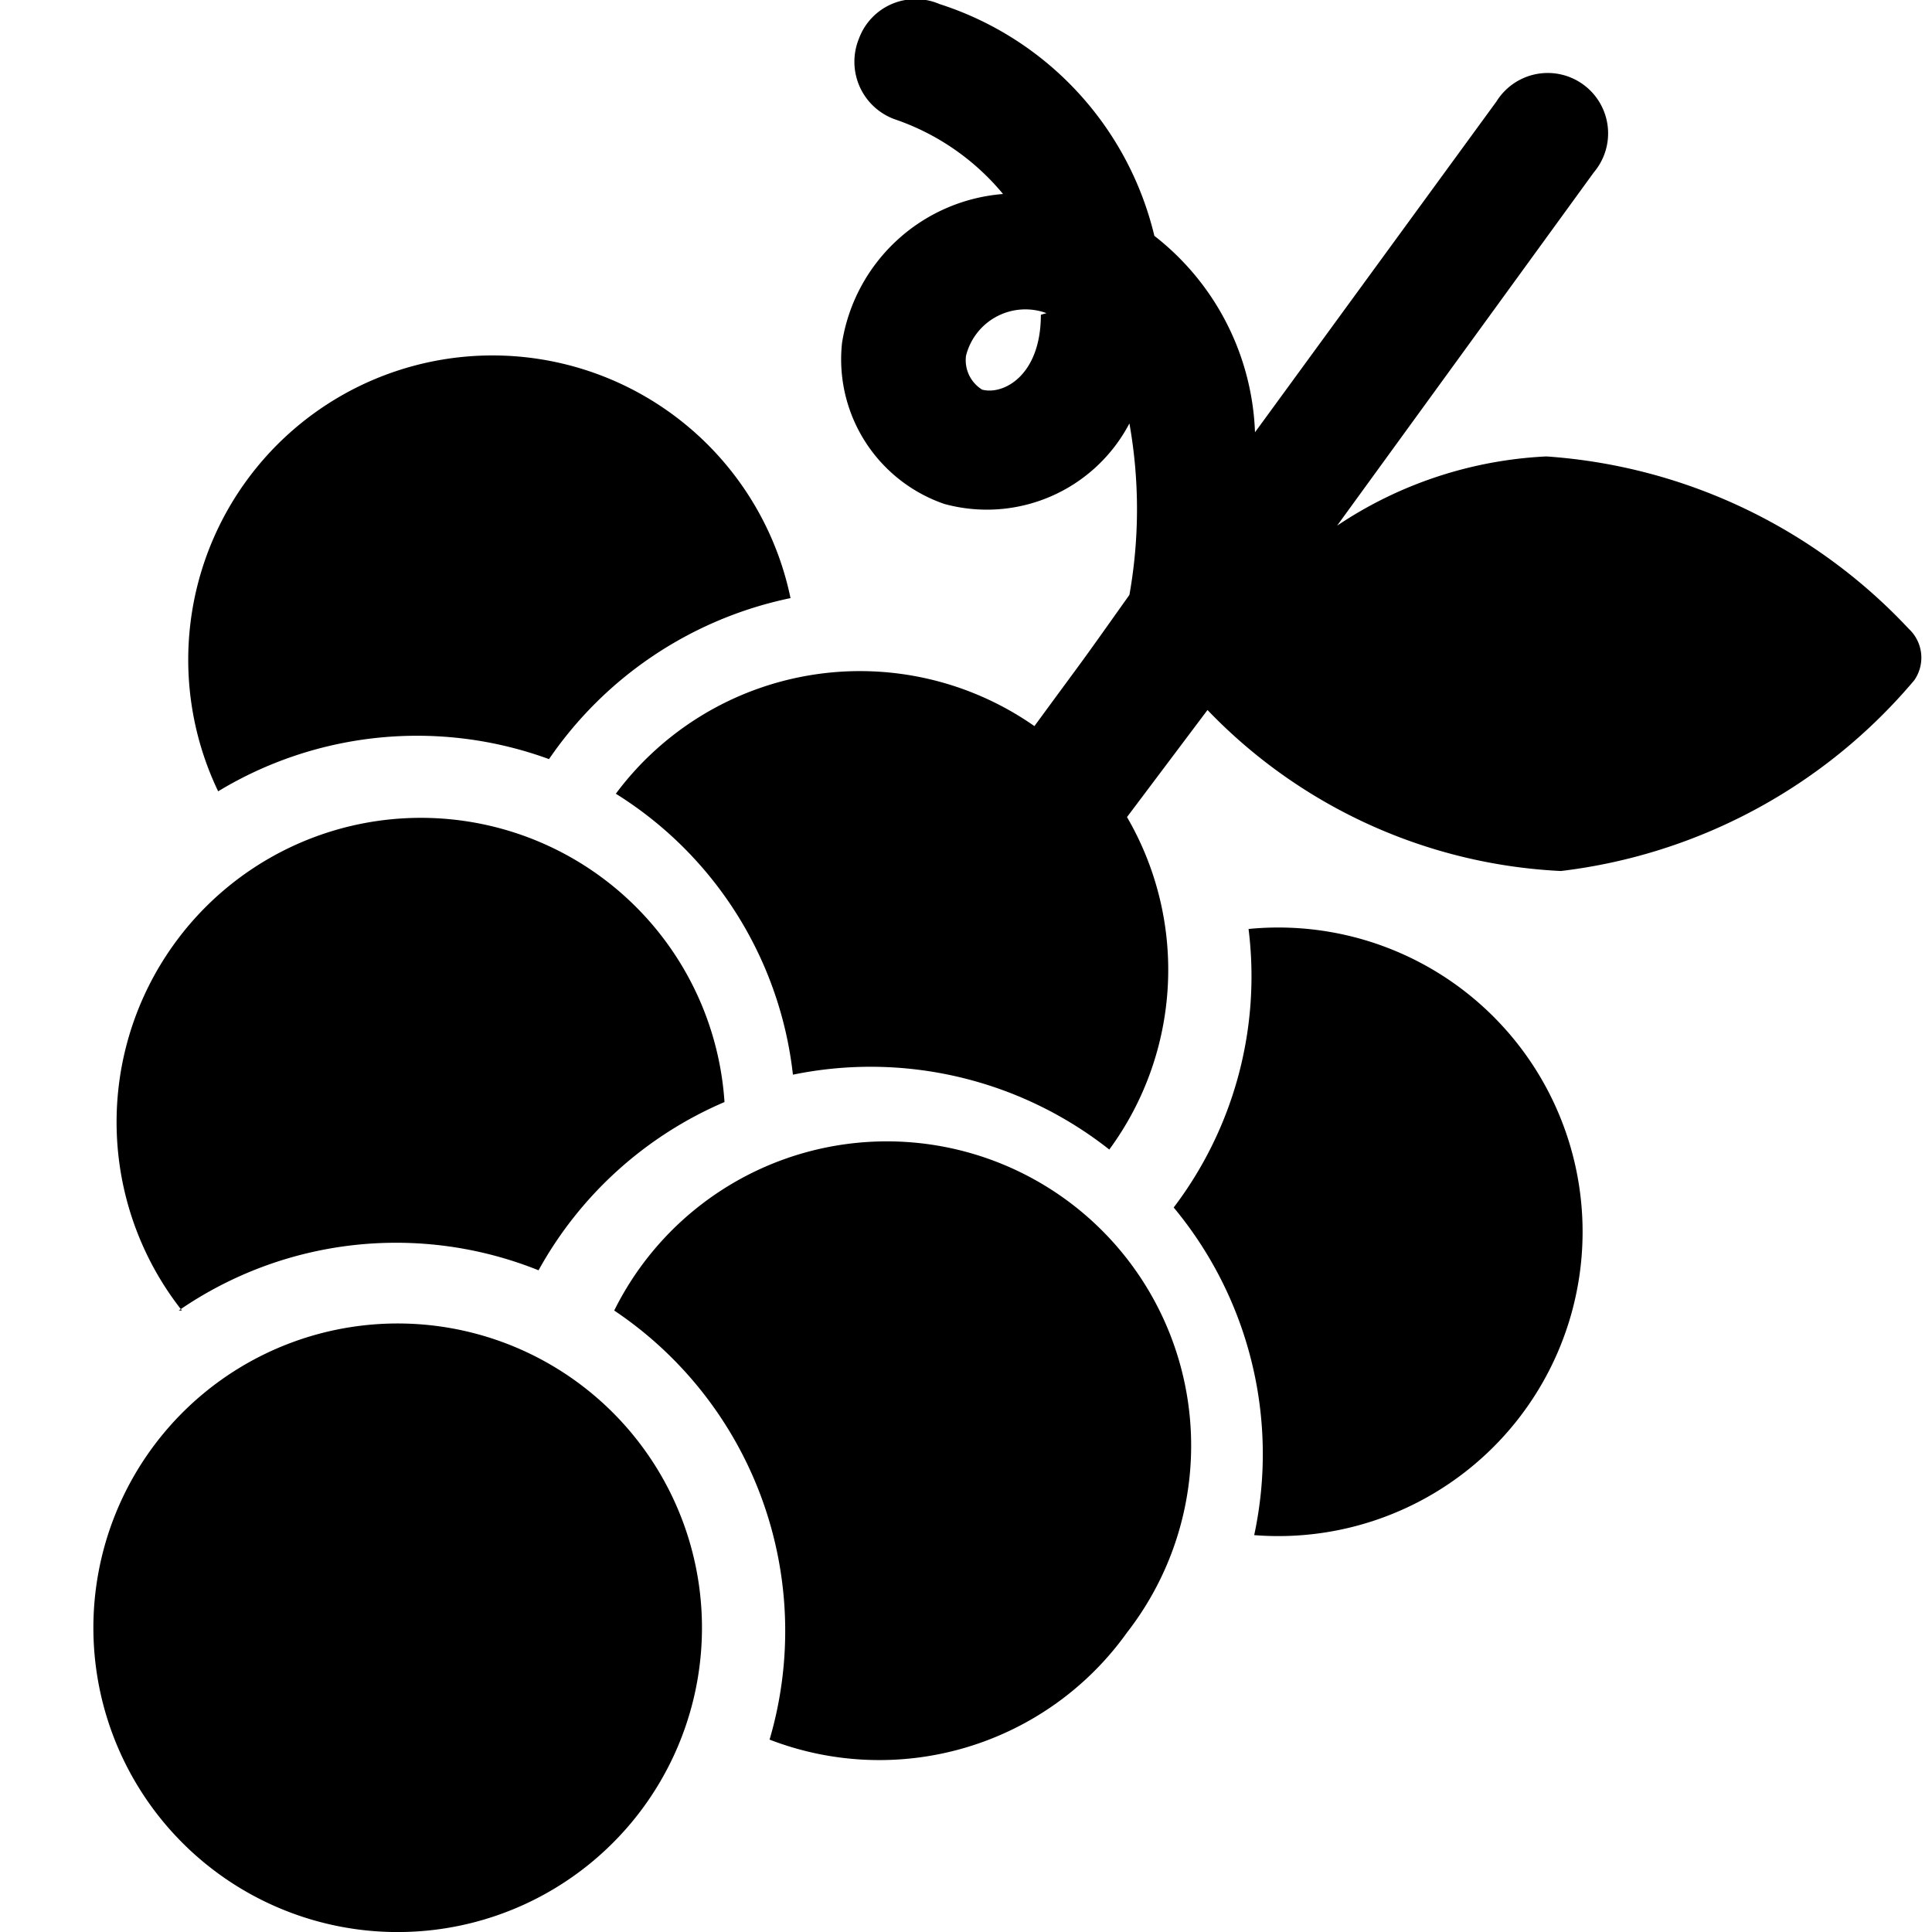
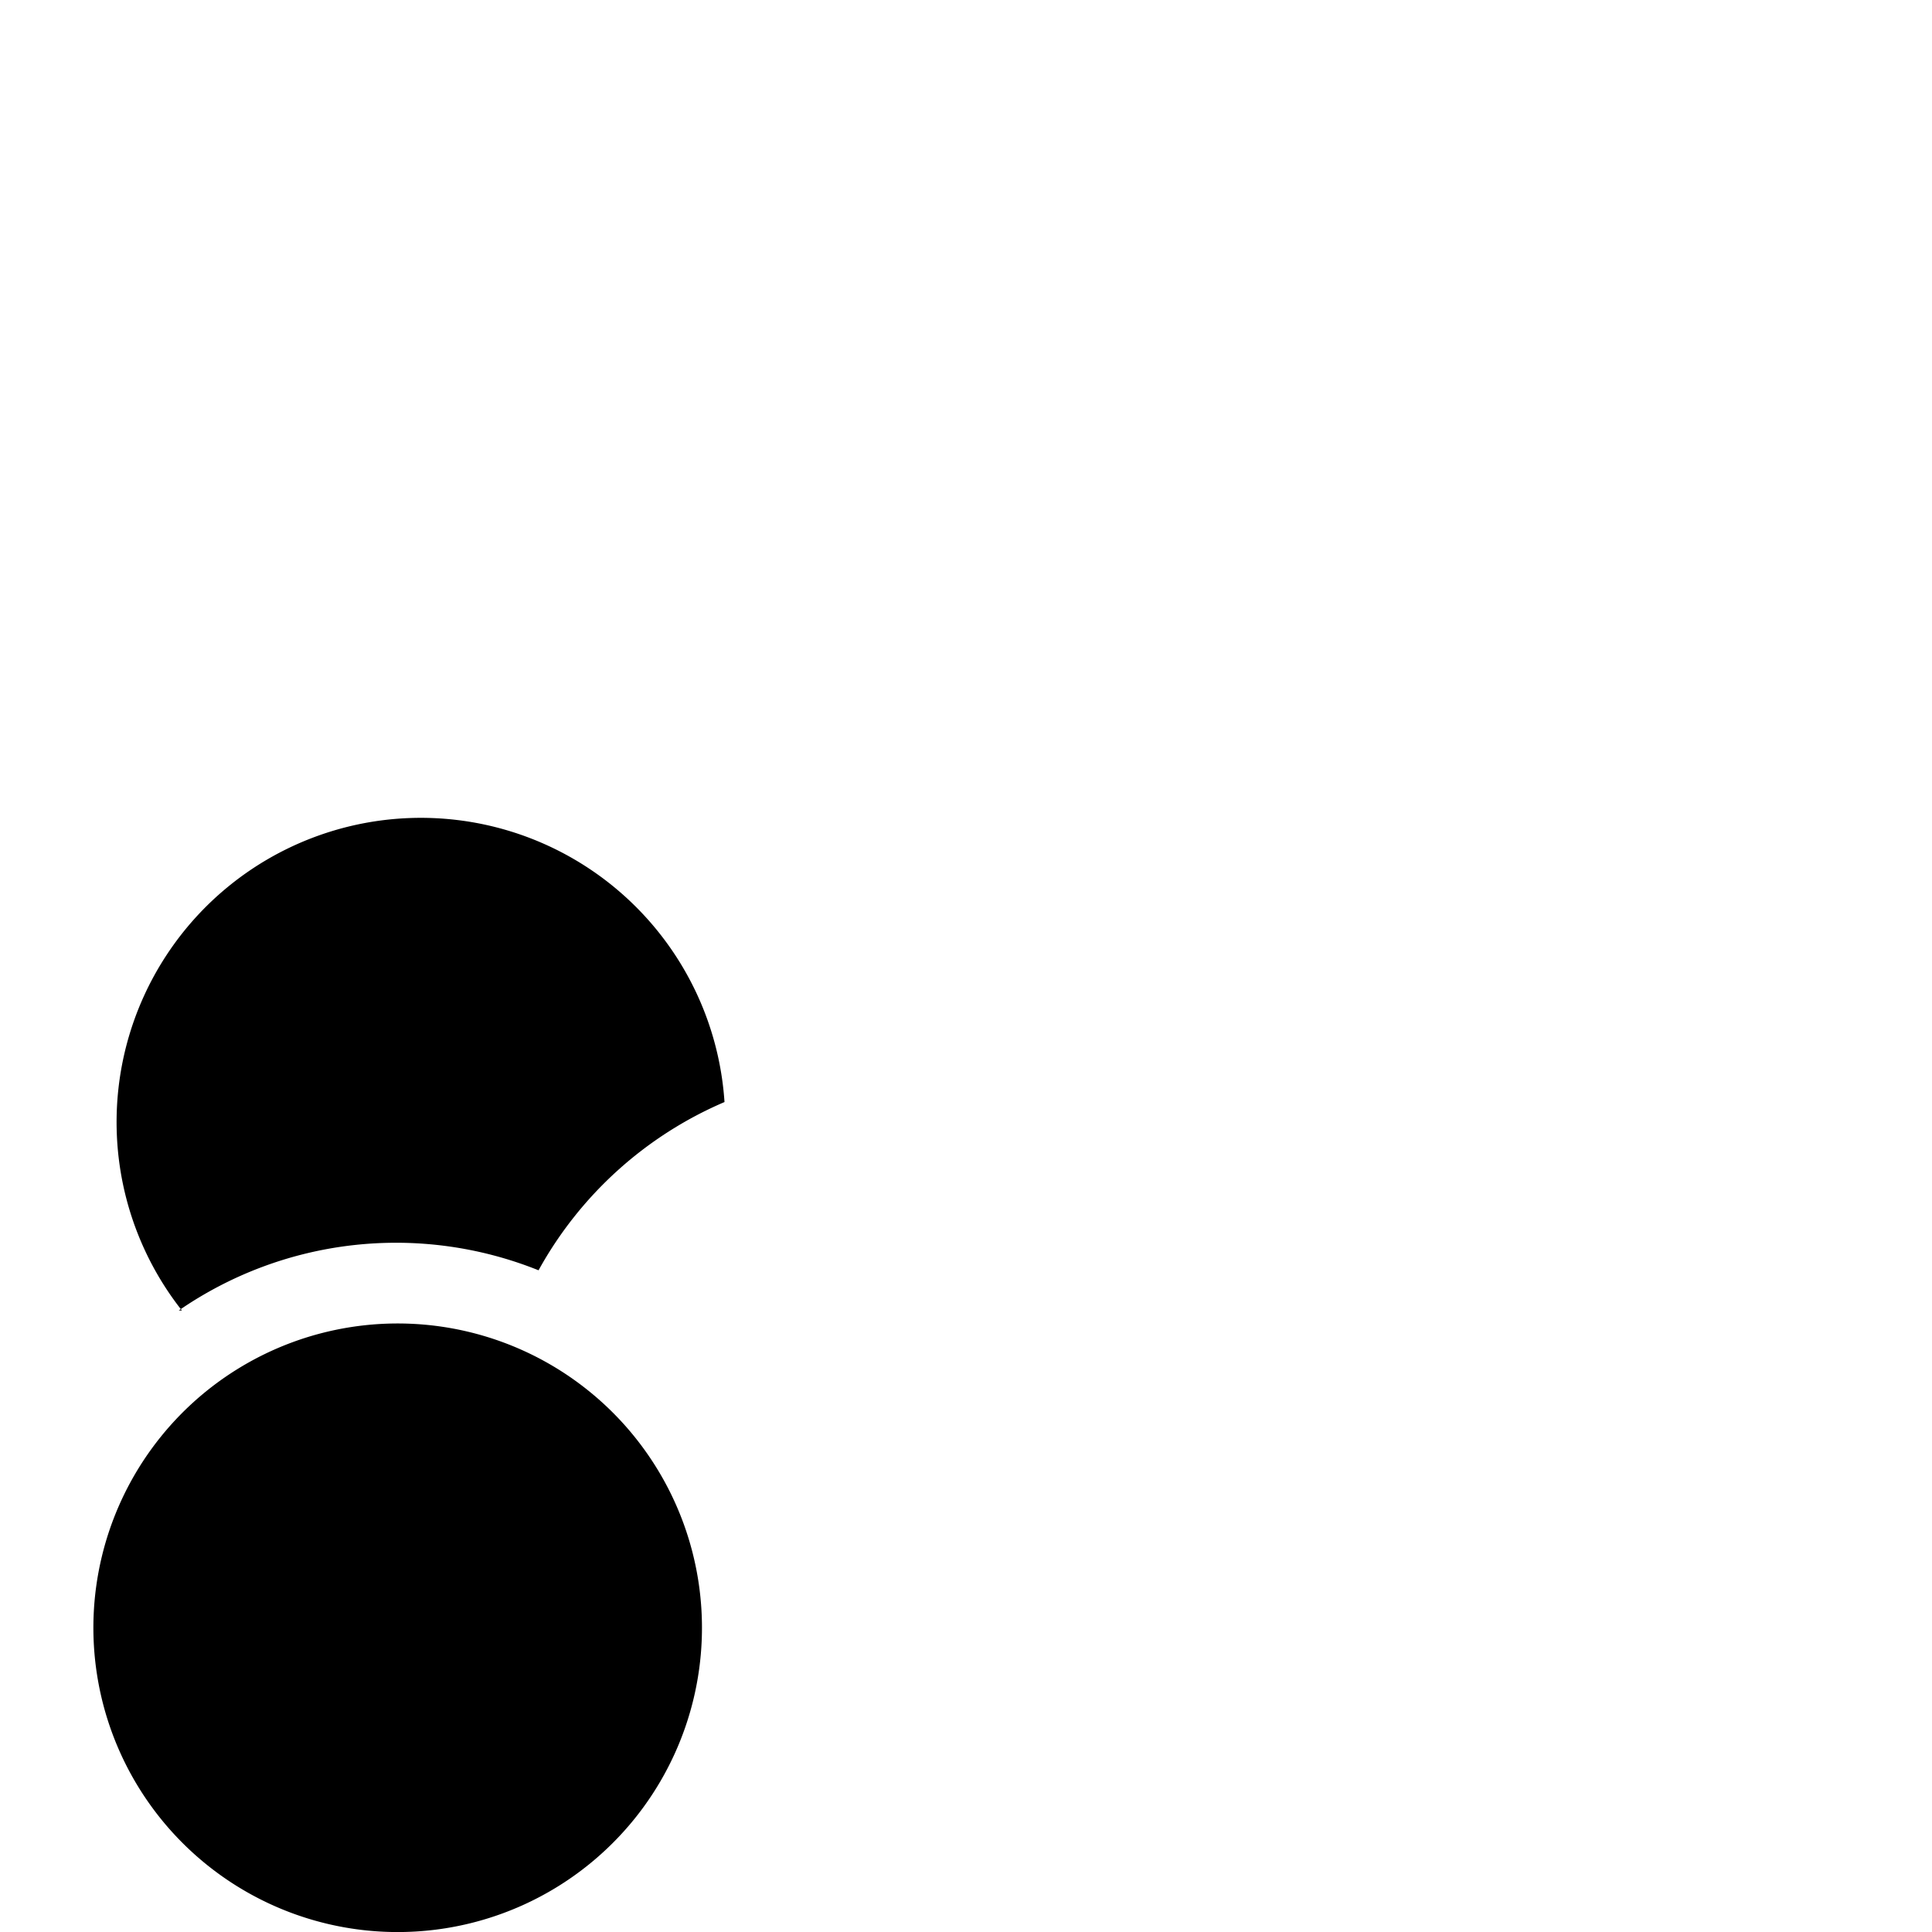
<svg xmlns="http://www.w3.org/2000/svg" viewBox="0 0 24 24">
  <g>
-     <path d="M14.58 15a4.79 4.79 0 0 1 1 4.07 3.78 3.78 0 1 0 -0.07 -7.53 4.75 4.75 0 0 1 -0.93 3.46Z" fill="#000000" stroke-width="1" />
-     <path d="M6.82 9.43a4.82 4.82 0 0 1 3 -2 3.78 3.78 0 1 0 -7.11 2.4 4.77 4.77 0 0 1 4.11 -0.4Z" fill="#000000" stroke-width="1" />
    <path d="M2.22 16.28a4.75 4.75 0 0 1 4.47 -0.5A4.79 4.79 0 0 1 9 13.69a3.78 3.78 0 1 0 -6.74 2.59Z" fill="#000000" stroke-width="1" />
-     <path d="M14 20.28a3.78 3.78 0 1 0 -6.37 -4 4.79 4.79 0 0 1 1.93 5.33A3.78 3.78 0 0 0 14 20.28Z" fill="#000000" stroke-width="1" />
    <path d="M8 22.44a3.78 3.78 0 1 0 -5.28 0.84A3.78 3.78 0 0 0 8 22.44Z" fill="#000000" stroke-width="1" />
-     <path d="M23.71 7.81a6.8 6.8 0 0 0 -4.5 -2.14 5.1 5.1 0 0 0 -2.6 0.86l3.19 -4.39a0.75 0.75 0 1 0 -1.21 -0.88l-3 4.11a3.24 3.24 0 0 0 -1.25 -2.44A4 4 0 0 0 11.67 0.05a0.75 0.75 0 0 0 -1 0.43 0.76 0.76 0 0 0 0.44 1 3 3 0 0 1 1.35 0.93 2.2 2.2 0 0 0 -2 1.85 1.9 1.9 0 0 0 1.27 2 2 2 0 0 0 2.3 -1 6.07 6.07 0 0 1 0 2.13c-0.71 1 -0.44 0.62 -1.18 1.63a3.78 3.78 0 0 0 -5.2 0.84 4.73 4.73 0 0 1 2.2 3.49 4.79 4.79 0 0 1 3.93 0.93 3.77 3.77 0 0 0 0.22 -4.13l1 -1.33a6.52 6.52 0 0 0 4.39 2 6.79 6.79 0 0 0 4.39 -2.37 0.49 0.49 0 0 0 -0.07 -0.64Zm-10.78 -3.9c0 0.76 -0.47 1 -0.73 0.93a0.43 0.43 0 0 1 -0.2 -0.42 0.76 0.76 0 0 1 1 -0.53Z" fill="#000000" stroke-width="1" />
  </g>
</svg>